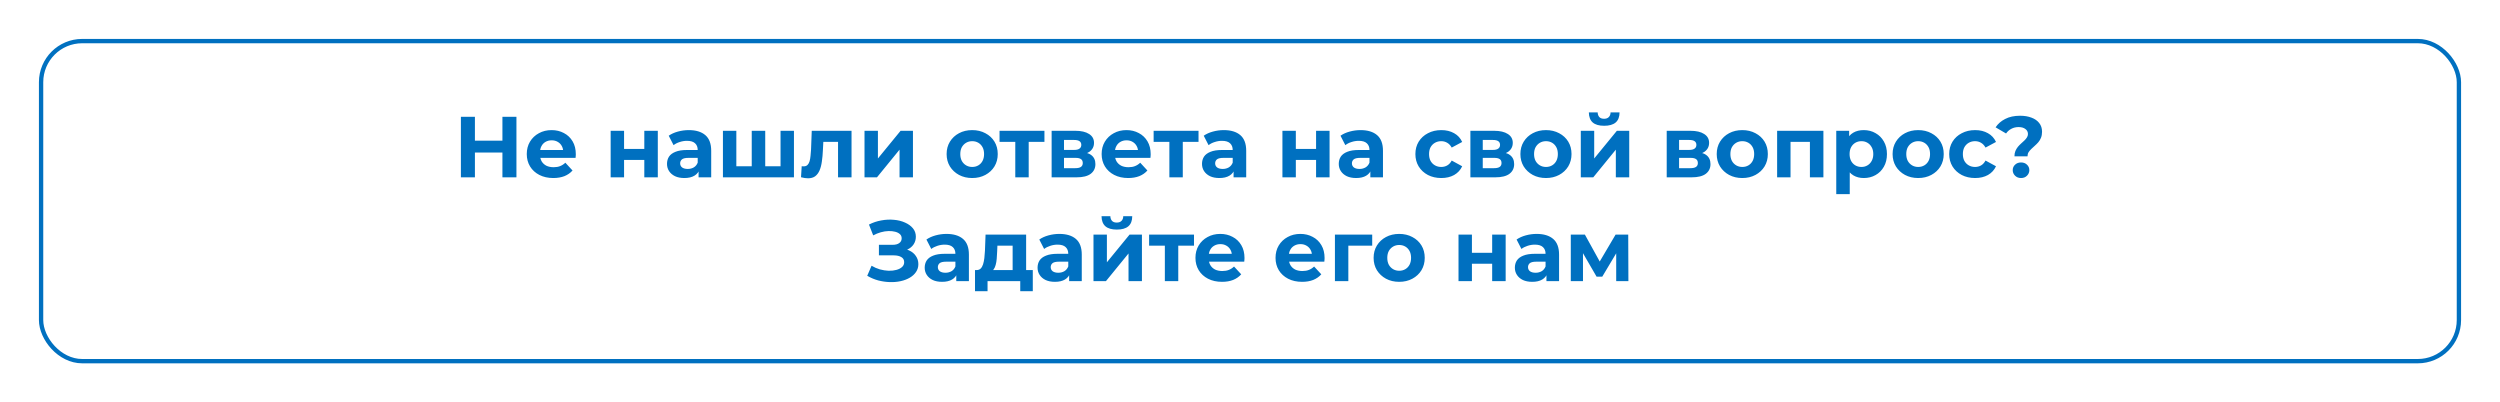
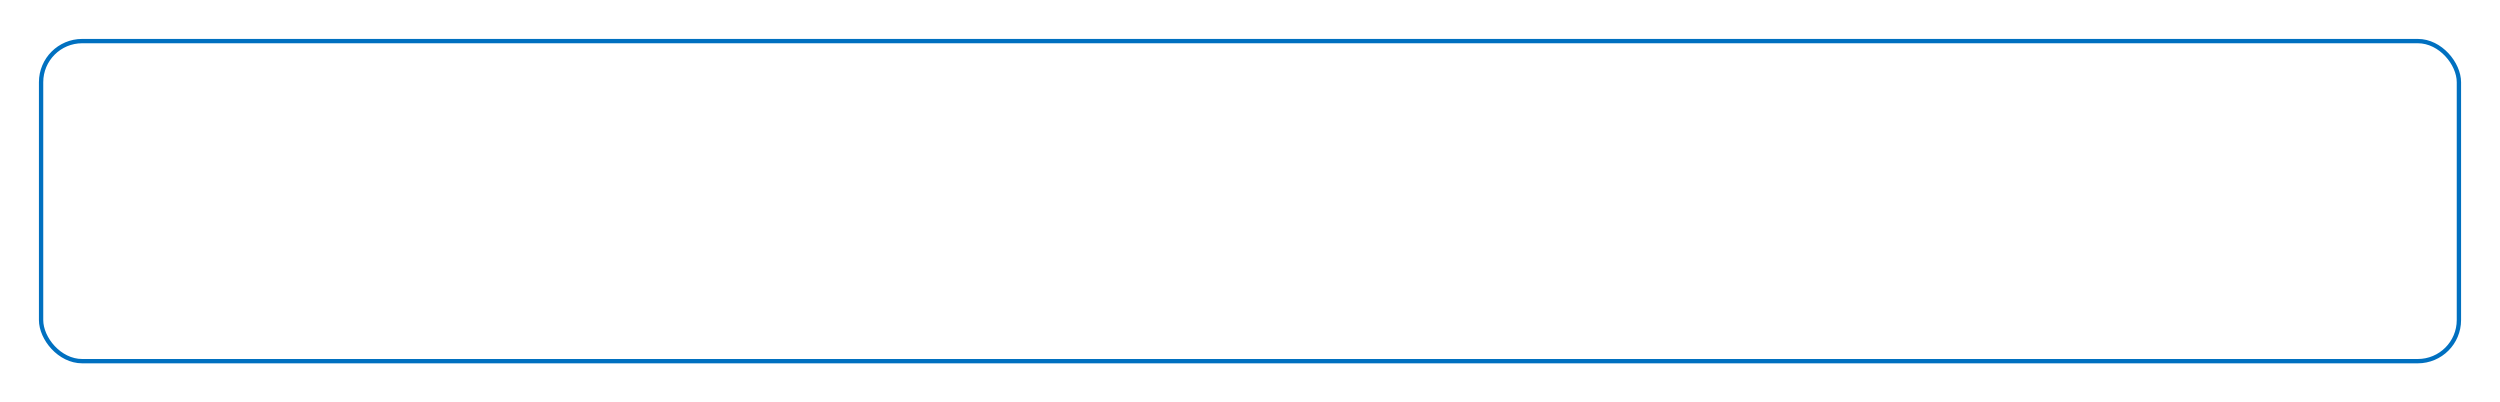
<svg xmlns="http://www.w3.org/2000/svg" width="578" height="93" viewBox="0 0 578 93" fill="none">
  <g filter="url(#filter0_d_629_3)">
-     <rect x="9" y="9" width="560" height="75" rx="10" fill="white" />
    <rect x="9.5" y="9.5" width="559" height="74" rx="9.5" stroke="#0070C0" />
  </g>
-   <path d="M116.16 27H119.4V41H116.16V27ZM109.8 41H106.56V27H109.8V41ZM116.4 35.26H109.56V32.52H116.4V35.26ZM127.928 41.16C126.701 41.16 125.621 40.92 124.688 40.44C123.768 39.96 123.055 39.307 122.548 38.48C122.041 37.64 121.788 36.687 121.788 35.62C121.788 34.54 122.035 33.587 122.528 32.76C123.035 31.92 123.721 31.267 124.588 30.8C125.455 30.32 126.435 30.08 127.528 30.08C128.581 30.08 129.528 30.307 130.368 30.76C131.221 31.2 131.895 31.84 132.388 32.68C132.881 33.507 133.128 34.5 133.128 35.66C133.128 35.78 133.121 35.92 133.108 36.08C133.095 36.227 133.081 36.367 133.068 36.5H124.328V34.68H131.428L130.228 35.22C130.228 34.66 130.115 34.173 129.888 33.76C129.661 33.347 129.348 33.027 128.948 32.8C128.548 32.56 128.081 32.44 127.548 32.44C127.015 32.44 126.541 32.56 126.128 32.8C125.728 33.027 125.415 33.353 125.188 33.78C124.961 34.193 124.848 34.687 124.848 35.26V35.74C124.848 36.327 124.975 36.847 125.228 37.3C125.495 37.74 125.861 38.08 126.328 38.32C126.808 38.547 127.368 38.66 128.008 38.66C128.581 38.66 129.081 38.573 129.508 38.4C129.948 38.227 130.348 37.967 130.708 37.62L132.368 39.42C131.875 39.98 131.255 40.413 130.508 40.72C129.761 41.013 128.901 41.16 127.928 41.16ZM141.184 41V30.24H144.284V34.44H148.964V30.24H152.084V41H148.964V36.98H144.284V41H141.184ZM161.51 41V38.9L161.31 38.44V34.68C161.31 34.013 161.104 33.493 160.69 33.12C160.29 32.747 159.67 32.56 158.83 32.56C158.257 32.56 157.69 32.653 157.13 32.84C156.584 33.013 156.117 33.253 155.73 33.56L154.61 31.38C155.197 30.967 155.904 30.647 156.73 30.42C157.557 30.193 158.397 30.08 159.25 30.08C160.89 30.08 162.164 30.467 163.07 31.24C163.977 32.013 164.43 33.22 164.43 34.86V41H161.51ZM158.23 41.16C157.39 41.16 156.67 41.02 156.07 40.74C155.47 40.447 155.01 40.053 154.69 39.56C154.37 39.067 154.21 38.513 154.21 37.9C154.21 37.26 154.364 36.7 154.67 36.22C154.99 35.74 155.49 35.367 156.17 35.1C156.85 34.82 157.737 34.68 158.83 34.68H161.69V36.5H159.17C158.437 36.5 157.93 36.62 157.65 36.86C157.384 37.1 157.25 37.4 157.25 37.76C157.25 38.16 157.404 38.48 157.71 38.72C158.03 38.947 158.464 39.06 159.01 39.06C159.53 39.06 159.997 38.94 160.41 38.7C160.824 38.447 161.124 38.08 161.31 37.6L161.79 39.04C161.564 39.733 161.15 40.26 160.55 40.62C159.95 40.98 159.177 41.16 158.23 41.16ZM174.481 38.44L173.801 39.16V30.24H176.921V39.16L176.201 38.44H181.161L180.461 39.16V30.24H183.561V41H167.141V30.24H170.241V39.16L169.541 38.44H174.481ZM185.195 40.98L185.355 38.42C185.435 38.433 185.515 38.447 185.595 38.46C185.675 38.46 185.748 38.46 185.815 38.46C186.188 38.46 186.481 38.353 186.695 38.14C186.908 37.927 187.068 37.64 187.175 37.28C187.281 36.907 187.355 36.487 187.395 36.02C187.448 35.553 187.488 35.067 187.515 34.56L187.675 30.24H196.875V41H193.755V32.04L194.455 32.8H189.735L190.395 32L190.255 34.7C190.215 35.66 190.135 36.54 190.015 37.34C189.908 38.14 189.728 38.833 189.475 39.42C189.221 39.993 188.881 40.44 188.455 40.76C188.028 41.067 187.481 41.22 186.815 41.22C186.575 41.22 186.321 41.2 186.055 41.16C185.788 41.12 185.501 41.06 185.195 40.98ZM199.875 41V30.24H202.975V36.64L208.215 30.24H211.075V41H207.975V34.6L202.755 41H199.875ZM224.778 41.16C223.632 41.16 222.612 40.92 221.718 40.44C220.838 39.96 220.138 39.307 219.618 38.48C219.112 37.64 218.858 36.687 218.858 35.62C218.858 34.54 219.112 33.587 219.618 32.76C220.138 31.92 220.838 31.267 221.718 30.8C222.612 30.32 223.632 30.08 224.778 30.08C225.912 30.08 226.925 30.32 227.818 30.8C228.712 31.267 229.412 31.913 229.918 32.74C230.425 33.567 230.678 34.527 230.678 35.62C230.678 36.687 230.425 37.64 229.918 38.48C229.412 39.307 228.712 39.96 227.818 40.44C226.925 40.92 225.912 41.16 224.778 41.16ZM224.778 38.6C225.298 38.6 225.765 38.48 226.178 38.24C226.592 38 226.918 37.66 227.158 37.22C227.398 36.767 227.518 36.233 227.518 35.62C227.518 34.993 227.398 34.46 227.158 34.02C226.918 33.58 226.592 33.24 226.178 33C225.765 32.76 225.298 32.64 224.778 32.64C224.258 32.64 223.792 32.76 223.378 33C222.965 33.24 222.632 33.58 222.378 34.02C222.138 34.46 222.018 34.993 222.018 35.62C222.018 36.233 222.138 36.767 222.378 37.22C222.632 37.66 222.965 38 223.378 38.24C223.792 38.48 224.258 38.6 224.778 38.6ZM234.734 41V32.08L235.434 32.8H231.094V30.24H241.474V32.8H237.134L237.834 32.08V41H234.734ZM243.137 41V30.24H248.637C249.983 30.24 251.037 30.487 251.797 30.98C252.557 31.46 252.937 32.14 252.937 33.02C252.937 33.9 252.577 34.593 251.857 35.1C251.15 35.593 250.21 35.84 249.037 35.84L249.357 35.12C250.663 35.12 251.637 35.36 252.277 35.84C252.93 36.32 253.257 37.02 253.257 37.94C253.257 38.887 252.897 39.633 252.177 40.18C251.457 40.727 250.357 41 248.877 41H243.137ZM245.997 38.88H248.617C249.19 38.88 249.617 38.787 249.897 38.6C250.19 38.4 250.337 38.1 250.337 37.7C250.337 37.287 250.203 36.987 249.937 36.8C249.67 36.6 249.25 36.5 248.677 36.5H245.997V38.88ZM245.997 34.66H248.357C248.903 34.66 249.31 34.56 249.577 34.36C249.857 34.16 249.997 33.873 249.997 33.5C249.997 33.113 249.857 32.827 249.577 32.64C249.31 32.453 248.903 32.36 248.357 32.36H245.997V34.66ZM260.838 41.16C259.611 41.16 258.531 40.92 257.598 40.44C256.678 39.96 255.965 39.307 255.458 38.48C254.951 37.64 254.698 36.687 254.698 35.62C254.698 34.54 254.945 33.587 255.438 32.76C255.945 31.92 256.631 31.267 257.498 30.8C258.365 30.32 259.345 30.08 260.438 30.08C261.491 30.08 262.438 30.307 263.278 30.76C264.131 31.2 264.805 31.84 265.298 32.68C265.791 33.507 266.038 34.5 266.038 35.66C266.038 35.78 266.031 35.92 266.018 36.08C266.005 36.227 265.991 36.367 265.978 36.5H257.238V34.68H264.338L263.138 35.22C263.138 34.66 263.025 34.173 262.798 33.76C262.571 33.347 262.258 33.027 261.858 32.8C261.458 32.56 260.991 32.44 260.458 32.44C259.925 32.44 259.451 32.56 259.038 32.8C258.638 33.027 258.325 33.353 258.098 33.78C257.871 34.193 257.758 34.687 257.758 35.26V35.74C257.758 36.327 257.885 36.847 258.138 37.3C258.405 37.74 258.771 38.08 259.238 38.32C259.718 38.547 260.278 38.66 260.918 38.66C261.491 38.66 261.991 38.573 262.418 38.4C262.858 38.227 263.258 37.967 263.618 37.62L265.278 39.42C264.785 39.98 264.165 40.413 263.418 40.72C262.671 41.013 261.811 41.16 260.838 41.16ZM270.359 41V32.08L271.059 32.8H266.719V30.24H277.099V32.8H272.759L273.459 32.08V41H270.359ZM285.202 41V38.9L285.002 38.44V34.68C285.002 34.013 284.795 33.493 284.382 33.12C283.982 32.747 283.362 32.56 282.522 32.56C281.948 32.56 281.382 32.653 280.822 32.84C280.275 33.013 279.808 33.253 279.422 33.56L278.302 31.38C278.888 30.967 279.595 30.647 280.422 30.42C281.248 30.193 282.088 30.08 282.942 30.08C284.582 30.08 285.855 30.467 286.762 31.24C287.668 32.013 288.122 33.22 288.122 34.86V41H285.202ZM281.922 41.16C281.082 41.16 280.362 41.02 279.762 40.74C279.162 40.447 278.702 40.053 278.382 39.56C278.062 39.067 277.902 38.513 277.902 37.9C277.902 37.26 278.055 36.7 278.362 36.22C278.682 35.74 279.182 35.367 279.862 35.1C280.542 34.82 281.428 34.68 282.522 34.68H285.382V36.5H282.862C282.128 36.5 281.622 36.62 281.342 36.86C281.075 37.1 280.942 37.4 280.942 37.76C280.942 38.16 281.095 38.48 281.402 38.72C281.722 38.947 282.155 39.06 282.702 39.06C283.222 39.06 283.688 38.94 284.102 38.7C284.515 38.447 284.815 38.08 285.002 37.6L285.482 39.04C285.255 39.733 284.842 40.26 284.242 40.62C283.642 40.98 282.868 41.16 281.922 41.16ZM296.496 41V30.24H299.596V34.44H304.276V30.24H307.396V41H304.276V36.98H299.596V41H296.496ZM316.823 41V38.9L316.623 38.44V34.68C316.623 34.013 316.416 33.493 316.003 33.12C315.603 32.747 314.983 32.56 314.143 32.56C313.569 32.56 313.003 32.653 312.443 32.84C311.896 33.013 311.429 33.253 311.043 33.56L309.923 31.38C310.509 30.967 311.216 30.647 312.043 30.42C312.869 30.193 313.709 30.08 314.563 30.08C316.203 30.08 317.476 30.467 318.383 31.24C319.289 32.013 319.743 33.22 319.743 34.86V41H316.823ZM313.543 41.16C312.703 41.16 311.983 41.02 311.383 40.74C310.783 40.447 310.323 40.053 310.003 39.56C309.683 39.067 309.523 38.513 309.523 37.9C309.523 37.26 309.676 36.7 309.983 36.22C310.303 35.74 310.803 35.367 311.483 35.1C312.163 34.82 313.049 34.68 314.143 34.68H317.003V36.5H314.483C313.749 36.5 313.243 36.62 312.963 36.86C312.696 37.1 312.563 37.4 312.563 37.76C312.563 38.16 312.716 38.48 313.023 38.72C313.343 38.947 313.776 39.06 314.323 39.06C314.843 39.06 315.309 38.94 315.723 38.7C316.136 38.447 316.436 38.08 316.623 37.6L317.103 39.04C316.876 39.733 316.463 40.26 315.863 40.62C315.263 40.98 314.489 41.16 313.543 41.16ZM333.237 41.16C332.077 41.16 331.044 40.927 330.137 40.46C329.231 39.98 328.517 39.32 327.997 38.48C327.491 37.64 327.237 36.687 327.237 35.62C327.237 34.54 327.491 33.587 327.997 32.76C328.517 31.92 329.231 31.267 330.137 30.8C331.044 30.32 332.077 30.08 333.237 30.08C334.371 30.08 335.357 30.32 336.197 30.8C337.037 31.267 337.657 31.94 338.057 32.82L335.637 34.12C335.357 33.613 335.004 33.24 334.577 33C334.164 32.76 333.711 32.64 333.217 32.64C332.684 32.64 332.204 32.76 331.777 33C331.351 33.24 331.011 33.58 330.757 34.02C330.517 34.46 330.397 34.993 330.397 35.62C330.397 36.247 330.517 36.78 330.757 37.22C331.011 37.66 331.351 38 331.777 38.24C332.204 38.48 332.684 38.6 333.217 38.6C333.711 38.6 334.164 38.487 334.577 38.26C335.004 38.02 335.357 37.64 335.637 37.12L338.057 38.44C337.657 39.307 337.037 39.98 336.197 40.46C335.357 40.927 334.371 41.16 333.237 41.16ZM339.953 41V30.24H345.453C346.8 30.24 347.853 30.487 348.613 30.98C349.373 31.46 349.753 32.14 349.753 33.02C349.753 33.9 349.393 34.593 348.673 35.1C347.966 35.593 347.026 35.84 345.853 35.84L346.173 35.12C347.48 35.12 348.453 35.36 349.093 35.84C349.746 36.32 350.073 37.02 350.073 37.94C350.073 38.887 349.713 39.633 348.993 40.18C348.273 40.727 347.173 41 345.693 41H339.953ZM342.813 38.88H345.433C346.006 38.88 346.433 38.787 346.713 38.6C347.006 38.4 347.153 38.1 347.153 37.7C347.153 37.287 347.02 36.987 346.753 36.8C346.486 36.6 346.066 36.5 345.493 36.5H342.813V38.88ZM342.813 34.66H345.173C345.72 34.66 346.126 34.56 346.393 34.36C346.673 34.16 346.813 33.873 346.813 33.5C346.813 33.113 346.673 32.827 346.393 32.64C346.126 32.453 345.72 32.36 345.173 32.36H342.813V34.66ZM357.435 41.16C356.288 41.16 355.268 40.92 354.375 40.44C353.495 39.96 352.795 39.307 352.275 38.48C351.768 37.64 351.515 36.687 351.515 35.62C351.515 34.54 351.768 33.587 352.275 32.76C352.795 31.92 353.495 31.267 354.375 30.8C355.268 30.32 356.288 30.08 357.435 30.08C358.568 30.08 359.581 30.32 360.475 30.8C361.368 31.267 362.068 31.913 362.575 32.74C363.081 33.567 363.335 34.527 363.335 35.62C363.335 36.687 363.081 37.64 362.575 38.48C362.068 39.307 361.368 39.96 360.475 40.44C359.581 40.92 358.568 41.16 357.435 41.16ZM357.435 38.6C357.955 38.6 358.421 38.48 358.835 38.24C359.248 38 359.575 37.66 359.815 37.22C360.055 36.767 360.175 36.233 360.175 35.62C360.175 34.993 360.055 34.46 359.815 34.02C359.575 33.58 359.248 33.24 358.835 33C358.421 32.76 357.955 32.64 357.435 32.64C356.915 32.64 356.448 32.76 356.035 33C355.621 33.24 355.288 33.58 355.035 34.02C354.795 34.46 354.675 34.993 354.675 35.62C354.675 36.233 354.795 36.767 355.035 37.22C355.288 37.66 355.621 38 356.035 38.24C356.448 38.48 356.915 38.6 357.435 38.6ZM365.48 41V30.24H368.58V36.64L373.82 30.24H376.68V41H373.58V34.6L368.36 41H365.48ZM370.88 29.08C369.707 29.08 368.827 28.827 368.24 28.32C367.654 27.8 367.354 27.02 367.34 25.98H369.38C369.394 26.433 369.52 26.793 369.76 27.06C370 27.327 370.367 27.46 370.86 27.46C371.34 27.46 371.707 27.327 371.96 27.06C372.227 26.793 372.36 26.433 372.36 25.98H374.44C374.44 27.02 374.14 27.8 373.54 28.32C372.94 28.827 372.054 29.08 370.88 29.08ZM385.344 41V30.24H390.844C392.19 30.24 393.244 30.487 394.004 30.98C394.764 31.46 395.144 32.14 395.144 33.02C395.144 33.9 394.784 34.593 394.064 35.1C393.357 35.593 392.417 35.84 391.244 35.84L391.564 35.12C392.87 35.12 393.844 35.36 394.484 35.84C395.137 36.32 395.464 37.02 395.464 37.94C395.464 38.887 395.104 39.633 394.384 40.18C393.664 40.727 392.564 41 391.084 41H385.344ZM388.204 38.88H390.824C391.397 38.88 391.824 38.787 392.104 38.6C392.397 38.4 392.544 38.1 392.544 37.7C392.544 37.287 392.41 36.987 392.144 36.8C391.877 36.6 391.457 36.5 390.884 36.5H388.204V38.88ZM388.204 34.66H390.564C391.11 34.66 391.517 34.56 391.784 34.36C392.064 34.16 392.204 33.873 392.204 33.5C392.204 33.113 392.064 32.827 391.784 32.64C391.517 32.453 391.11 32.36 390.564 32.36H388.204V34.66ZM402.825 41.16C401.678 41.16 400.658 40.92 399.765 40.44C398.885 39.96 398.185 39.307 397.665 38.48C397.158 37.64 396.905 36.687 396.905 35.62C396.905 34.54 397.158 33.587 397.665 32.76C398.185 31.92 398.885 31.267 399.765 30.8C400.658 30.32 401.678 30.08 402.825 30.08C403.958 30.08 404.972 30.32 405.865 30.8C406.758 31.267 407.458 31.913 407.965 32.74C408.472 33.567 408.725 34.527 408.725 35.62C408.725 36.687 408.472 37.64 407.965 38.48C407.458 39.307 406.758 39.96 405.865 40.44C404.972 40.92 403.958 41.16 402.825 41.16ZM402.825 38.6C403.345 38.6 403.812 38.48 404.225 38.24C404.638 38 404.965 37.66 405.205 37.22C405.445 36.767 405.565 36.233 405.565 35.62C405.565 34.993 405.445 34.46 405.205 34.02C404.965 33.58 404.638 33.24 404.225 33C403.812 32.76 403.345 32.64 402.825 32.64C402.305 32.64 401.838 32.76 401.425 33C401.012 33.24 400.678 33.58 400.425 34.02C400.185 34.46 400.065 34.993 400.065 35.62C400.065 36.233 400.185 36.767 400.425 37.22C400.678 37.66 401.012 38 401.425 38.24C401.838 38.48 402.305 38.6 402.825 38.6ZM410.871 41V30.24H421.571V41H418.451V32.1L419.151 32.8H413.271L413.971 32.1V41H410.871ZM430.903 41.16C429.996 41.16 429.203 40.96 428.523 40.56C427.843 40.16 427.309 39.553 426.923 38.74C426.549 37.913 426.363 36.873 426.363 35.62C426.363 34.353 426.543 33.313 426.903 32.5C427.263 31.687 427.783 31.08 428.463 30.68C429.143 30.28 429.956 30.08 430.903 30.08C431.916 30.08 432.823 30.313 433.622 30.78C434.436 31.233 435.076 31.873 435.543 32.7C436.023 33.527 436.263 34.5 436.263 35.62C436.263 36.753 436.023 37.733 435.543 38.56C435.076 39.387 434.436 40.027 433.622 40.48C432.823 40.933 431.916 41.16 430.903 41.16ZM424.543 44.88V30.24H427.523V32.44L427.463 35.64L427.663 38.82V44.88H424.543ZM430.363 38.6C430.883 38.6 431.343 38.48 431.743 38.24C432.156 38 432.483 37.66 432.723 37.22C432.976 36.767 433.103 36.233 433.103 35.62C433.103 34.993 432.976 34.46 432.723 34.02C432.483 33.58 432.156 33.24 431.743 33C431.343 32.76 430.883 32.64 430.363 32.64C429.843 32.64 429.376 32.76 428.963 33C428.549 33.24 428.223 33.58 427.983 34.02C427.743 34.46 427.623 34.993 427.623 35.62C427.623 36.233 427.743 36.767 427.983 37.22C428.223 37.66 428.549 38 428.963 38.24C429.376 38.48 429.843 38.6 430.363 38.6ZM443.489 41.16C442.343 41.16 441.323 40.92 440.429 40.44C439.549 39.96 438.849 39.307 438.329 38.48C437.823 37.64 437.569 36.687 437.569 35.62C437.569 34.54 437.823 33.587 438.329 32.76C438.849 31.92 439.549 31.267 440.429 30.8C441.323 30.32 442.343 30.08 443.489 30.08C444.623 30.08 445.636 30.32 446.529 30.8C447.423 31.267 448.123 31.913 448.629 32.74C449.136 33.567 449.389 34.527 449.389 35.62C449.389 36.687 449.136 37.64 448.629 38.48C448.123 39.307 447.423 39.96 446.529 40.44C445.636 40.92 444.623 41.16 443.489 41.16ZM443.489 38.6C444.009 38.6 444.476 38.48 444.889 38.24C445.303 38 445.629 37.66 445.869 37.22C446.109 36.767 446.229 36.233 446.229 35.62C446.229 34.993 446.109 34.46 445.869 34.02C445.629 33.58 445.303 33.24 444.889 33C444.476 32.76 444.009 32.64 443.489 32.64C442.969 32.64 442.503 32.76 442.089 33C441.676 33.24 441.343 33.58 441.089 34.02C440.849 34.46 440.729 34.993 440.729 35.62C440.729 36.233 440.849 36.767 441.089 37.22C441.343 37.66 441.676 38 442.089 38.24C442.503 38.48 442.969 38.6 443.489 38.6ZM456.655 41.16C455.495 41.16 454.462 40.927 453.555 40.46C452.648 39.98 451.935 39.32 451.415 38.48C450.908 37.64 450.655 36.687 450.655 35.62C450.655 34.54 450.908 33.587 451.415 32.76C451.935 31.92 452.648 31.267 453.555 30.8C454.462 30.32 455.495 30.08 456.655 30.08C457.788 30.08 458.775 30.32 459.615 30.8C460.455 31.267 461.075 31.94 461.475 32.82L459.055 34.12C458.775 33.613 458.422 33.24 457.995 33C457.582 32.76 457.128 32.64 456.635 32.64C456.102 32.64 455.622 32.76 455.195 33C454.768 33.24 454.428 33.58 454.175 34.02C453.935 34.46 453.815 34.993 453.815 35.62C453.815 36.247 453.935 36.78 454.175 37.22C454.428 37.66 454.768 38 455.195 38.24C455.622 38.48 456.102 38.6 456.635 38.6C457.128 38.6 457.582 38.487 457.995 38.26C458.422 38.02 458.775 37.64 459.055 37.12L461.475 38.44C461.075 39.307 460.455 39.98 459.615 40.46C458.775 40.927 457.788 41.16 456.655 41.16ZM465.742 36.14C465.742 35.673 465.816 35.26 465.962 34.9C466.122 34.54 466.316 34.22 466.542 33.94C466.782 33.66 467.036 33.4 467.302 33.16C467.569 32.92 467.816 32.693 468.042 32.48C468.282 32.253 468.476 32.02 468.622 31.78C468.782 31.54 468.862 31.273 468.862 30.98C468.862 30.5 468.662 30.113 468.262 29.82C467.876 29.527 467.356 29.38 466.702 29.38C466.076 29.38 465.516 29.513 465.022 29.78C464.529 30.033 464.122 30.393 463.802 30.86L461.382 29.44C461.916 28.627 462.656 27.98 463.602 27.5C464.549 27.007 465.696 26.76 467.042 26.76C468.042 26.76 468.922 26.907 469.682 27.2C470.442 27.48 471.036 27.893 471.462 28.44C471.902 28.987 472.122 29.66 472.122 30.46C472.122 30.98 472.042 31.44 471.882 31.84C471.722 32.24 471.516 32.587 471.262 32.88C471.009 33.173 470.736 33.447 470.442 33.7C470.162 33.953 469.896 34.2 469.642 34.44C469.389 34.68 469.176 34.933 469.002 35.2C468.842 35.467 468.762 35.78 468.762 36.14H465.742ZM467.262 41.16C466.702 41.16 466.242 40.98 465.882 40.62C465.522 40.26 465.342 39.833 465.342 39.34C465.342 38.833 465.522 38.413 465.882 38.08C466.242 37.733 466.702 37.56 467.262 37.56C467.836 37.56 468.296 37.733 468.642 38.08C469.002 38.413 469.182 38.833 469.182 39.34C469.182 39.833 469.002 40.26 468.642 40.62C468.296 40.98 467.836 41.16 467.262 41.16ZM200.505 63.76L201.505 61.44C202.105 61.8 202.745 62.08 203.425 62.28C204.119 62.467 204.792 62.573 205.445 62.6C206.112 62.613 206.712 62.547 207.245 62.4C207.792 62.253 208.225 62.033 208.545 61.74C208.879 61.447 209.045 61.073 209.045 60.62C209.045 60.087 208.825 59.693 208.385 59.44C207.945 59.173 207.359 59.04 206.625 59.04H203.205V56.6H206.385C207.039 56.6 207.545 56.467 207.905 56.2C208.279 55.933 208.465 55.567 208.465 55.1C208.465 54.7 208.332 54.38 208.065 54.14C207.799 53.887 207.432 53.7 206.965 53.58C206.512 53.46 205.999 53.407 205.425 53.42C204.852 53.433 204.259 53.527 203.645 53.7C203.032 53.873 202.445 54.113 201.885 54.42L200.905 51.92C201.812 51.453 202.765 51.133 203.765 50.96C204.779 50.773 205.752 50.727 206.685 50.82C207.632 50.9 208.485 51.113 209.245 51.46C210.005 51.793 210.612 52.233 211.065 52.78C211.519 53.327 211.745 53.973 211.745 54.72C211.745 55.387 211.572 55.98 211.225 56.5C210.879 57.02 210.392 57.42 209.765 57.7C209.152 57.98 208.445 58.12 207.645 58.12L207.725 57.4C208.659 57.4 209.465 57.56 210.145 57.88C210.839 58.187 211.372 58.62 211.745 59.18C212.132 59.727 212.325 60.36 212.325 61.08C212.325 61.747 212.145 62.347 211.785 62.88C211.439 63.4 210.959 63.84 210.345 64.2C209.732 64.56 209.032 64.827 208.245 65C207.459 65.173 206.619 65.247 205.725 65.22C204.845 65.193 203.959 65.067 203.065 64.84C202.172 64.6 201.319 64.24 200.505 63.76ZM221.09 65V62.9L220.89 62.44V58.68C220.89 58.013 220.684 57.493 220.27 57.12C219.87 56.747 219.25 56.56 218.41 56.56C217.837 56.56 217.27 56.653 216.71 56.84C216.164 57.013 215.697 57.253 215.31 57.56L214.19 55.38C214.777 54.967 215.484 54.647 216.31 54.42C217.137 54.193 217.977 54.08 218.83 54.08C220.47 54.08 221.744 54.467 222.65 55.24C223.557 56.013 224.01 57.22 224.01 58.86V65H221.09ZM217.81 65.16C216.97 65.16 216.25 65.02 215.65 64.74C215.05 64.447 214.59 64.053 214.27 63.56C213.95 63.067 213.79 62.513 213.79 61.9C213.79 61.26 213.944 60.7 214.25 60.22C214.57 59.74 215.07 59.367 215.75 59.1C216.43 58.82 217.317 58.68 218.41 58.68H221.27V60.5H218.75C218.017 60.5 217.51 60.62 217.23 60.86C216.964 61.1 216.83 61.4 216.83 61.76C216.83 62.16 216.984 62.48 217.29 62.72C217.61 62.947 218.044 63.06 218.59 63.06C219.11 63.06 219.577 62.94 219.99 62.7C220.404 62.447 220.704 62.08 220.89 61.6L221.37 63.04C221.144 63.733 220.73 64.26 220.13 64.62C219.53 64.98 218.757 65.16 217.81 65.16ZM234.121 63.6V56.8H230.601L230.541 58.18C230.514 58.753 230.481 59.3 230.441 59.82C230.401 60.34 230.321 60.813 230.201 61.24C230.094 61.653 229.934 62.007 229.721 62.3C229.507 62.58 229.221 62.773 228.861 62.88L225.781 62.44C226.167 62.44 226.481 62.327 226.721 62.1C226.961 61.86 227.147 61.533 227.281 61.12C227.414 60.693 227.514 60.213 227.581 59.68C227.647 59.133 227.694 58.56 227.721 57.96L227.861 54.24H237.241V63.6H234.121ZM225.421 67.32V62.44H238.781V67.32H235.881V65H228.321V67.32H225.421ZM247.184 65V62.9L246.984 62.44V58.68C246.984 58.013 246.777 57.493 246.364 57.12C245.964 56.747 245.344 56.56 244.504 56.56C243.931 56.56 243.364 56.653 242.804 56.84C242.257 57.013 241.791 57.253 241.404 57.56L240.284 55.38C240.871 54.967 241.577 54.647 242.404 54.42C243.231 54.193 244.071 54.08 244.924 54.08C246.564 54.08 247.837 54.467 248.744 55.24C249.651 56.013 250.104 57.22 250.104 58.86V65H247.184ZM243.904 65.16C243.064 65.16 242.344 65.02 241.744 64.74C241.144 64.447 240.684 64.053 240.364 63.56C240.044 63.067 239.884 62.513 239.884 61.9C239.884 61.26 240.037 60.7 240.344 60.22C240.664 59.74 241.164 59.367 241.844 59.1C242.524 58.82 243.411 58.68 244.504 58.68H247.364V60.5H244.844C244.111 60.5 243.604 60.62 243.324 60.86C243.057 61.1 242.924 61.4 242.924 61.76C242.924 62.16 243.077 62.48 243.384 62.72C243.704 62.947 244.137 63.06 244.684 63.06C245.204 63.06 245.671 62.94 246.084 62.7C246.497 62.447 246.797 62.08 246.984 61.6L247.464 63.04C247.237 63.733 246.824 64.26 246.224 64.62C245.624 64.98 244.851 65.16 243.904 65.16ZM252.814 65V54.24H255.914V60.64L261.154 54.24H264.014V65H260.914V58.6L255.694 65H252.814ZM258.214 53.08C257.041 53.08 256.161 52.827 255.574 52.32C254.988 51.8 254.688 51.02 254.674 49.98H256.714C256.728 50.433 256.854 50.793 257.094 51.06C257.334 51.327 257.701 51.46 258.194 51.46C258.674 51.46 259.041 51.327 259.294 51.06C259.561 50.793 259.694 50.433 259.694 49.98H261.774C261.774 51.02 261.474 51.8 260.874 52.32C260.274 52.827 259.388 53.08 258.214 53.08ZM269.314 65V56.08L270.014 56.8H265.674V54.24H276.054V56.8H271.714L272.414 56.08V65H269.314ZM282.528 65.16C281.301 65.16 280.221 64.92 279.288 64.44C278.368 63.96 277.654 63.307 277.148 62.48C276.641 61.64 276.388 60.687 276.388 59.62C276.388 58.54 276.634 57.587 277.128 56.76C277.634 55.92 278.321 55.267 279.188 54.8C280.054 54.32 281.034 54.08 282.128 54.08C283.181 54.08 284.128 54.307 284.968 54.76C285.821 55.2 286.494 55.84 286.988 56.68C287.481 57.507 287.728 58.5 287.728 59.66C287.728 59.78 287.721 59.92 287.708 60.08C287.694 60.227 287.681 60.367 287.668 60.5H278.928V58.68H286.028L284.828 59.22C284.828 58.66 284.714 58.173 284.488 57.76C284.261 57.347 283.948 57.027 283.548 56.8C283.148 56.56 282.681 56.44 282.148 56.44C281.614 56.44 281.141 56.56 280.728 56.8C280.328 57.027 280.014 57.353 279.788 57.78C279.561 58.193 279.448 58.687 279.448 59.26V59.74C279.448 60.327 279.574 60.847 279.828 61.3C280.094 61.74 280.461 62.08 280.928 62.32C281.408 62.547 281.968 62.66 282.608 62.66C283.181 62.66 283.681 62.573 284.108 62.4C284.548 62.227 284.948 61.967 285.308 61.62L286.968 63.42C286.474 63.98 285.854 64.413 285.108 64.72C284.361 65.013 283.501 65.16 282.528 65.16ZM301.043 65.16C299.817 65.16 298.737 64.92 297.803 64.44C296.883 63.96 296.17 63.307 295.663 62.48C295.157 61.64 294.903 60.687 294.903 59.62C294.903 58.54 295.15 57.587 295.643 56.76C296.15 55.92 296.837 55.267 297.703 54.8C298.57 54.32 299.55 54.08 300.643 54.08C301.697 54.08 302.643 54.307 303.483 54.76C304.337 55.2 305.01 55.84 305.503 56.68C305.997 57.507 306.243 58.5 306.243 59.66C306.243 59.78 306.237 59.92 306.223 60.08C306.21 60.227 306.197 60.367 306.183 60.5H297.443V58.68H304.543L303.343 59.22C303.343 58.66 303.23 58.173 303.003 57.76C302.777 57.347 302.463 57.027 302.063 56.8C301.663 56.56 301.197 56.44 300.663 56.44C300.13 56.44 299.657 56.56 299.243 56.8C298.843 57.027 298.53 57.353 298.303 57.78C298.077 58.193 297.963 58.687 297.963 59.26V59.74C297.963 60.327 298.09 60.847 298.343 61.3C298.61 61.74 298.977 62.08 299.443 62.32C299.923 62.547 300.483 62.66 301.123 62.66C301.697 62.66 302.197 62.573 302.623 62.4C303.063 62.227 303.463 61.967 303.823 61.62L305.483 63.42C304.99 63.98 304.37 64.413 303.623 64.72C302.877 65.013 302.017 65.16 301.043 65.16ZM308.635 65V54.24H317.255V56.8H311.035L311.735 56.12V65H308.635ZM323.499 65.16C322.352 65.16 321.332 64.92 320.439 64.44C319.559 63.96 318.859 63.307 318.339 62.48C317.832 61.64 317.579 60.687 317.579 59.62C317.579 58.54 317.832 57.587 318.339 56.76C318.859 55.92 319.559 55.267 320.439 54.8C321.332 54.32 322.352 54.08 323.499 54.08C324.632 54.08 325.646 54.32 326.539 54.8C327.432 55.267 328.132 55.913 328.639 56.74C329.146 57.567 329.399 58.527 329.399 59.62C329.399 60.687 329.146 61.64 328.639 62.48C328.132 63.307 327.432 63.96 326.539 64.44C325.646 64.92 324.632 65.16 323.499 65.16ZM323.499 62.6C324.019 62.6 324.486 62.48 324.899 62.24C325.312 62 325.639 61.66 325.879 61.22C326.119 60.767 326.239 60.233 326.239 59.62C326.239 58.993 326.119 58.46 325.879 58.02C325.639 57.58 325.312 57.24 324.899 57C324.486 56.76 324.019 56.64 323.499 56.64C322.979 56.64 322.512 56.76 322.099 57C321.686 57.24 321.352 57.58 321.099 58.02C320.859 58.46 320.739 58.993 320.739 59.62C320.739 60.233 320.859 60.767 321.099 61.22C321.352 61.66 321.686 62 322.099 62.24C322.512 62.48 322.979 62.6 323.499 62.6ZM337.209 65V54.24H340.309V58.44H344.989V54.24H348.109V65H344.989V60.98H340.309V65H337.209ZM357.536 65V62.9L357.336 62.44V58.68C357.336 58.013 357.129 57.493 356.716 57.12C356.316 56.747 355.696 56.56 354.856 56.56C354.282 56.56 353.716 56.653 353.156 56.84C352.609 57.013 352.142 57.253 351.756 57.56L350.636 55.38C351.222 54.967 351.929 54.647 352.756 54.42C353.582 54.193 354.422 54.08 355.276 54.08C356.916 54.08 358.189 54.467 359.096 55.24C360.002 56.013 360.456 57.22 360.456 58.86V65H357.536ZM354.256 65.16C353.416 65.16 352.696 65.02 352.096 64.74C351.496 64.447 351.036 64.053 350.716 63.56C350.396 63.067 350.236 62.513 350.236 61.9C350.236 61.26 350.389 60.7 350.696 60.22C351.016 59.74 351.516 59.367 352.196 59.1C352.876 58.82 353.762 58.68 354.856 58.68H357.716V60.5H355.196C354.462 60.5 353.956 60.62 353.676 60.86C353.409 61.1 353.276 61.4 353.276 61.76C353.276 62.16 353.429 62.48 353.736 62.72C354.056 62.947 354.489 63.06 355.036 63.06C355.556 63.06 356.022 62.94 356.436 62.7C356.849 62.447 357.149 62.08 357.336 61.6L357.816 63.04C357.589 63.733 357.176 64.26 356.576 64.62C355.976 64.98 355.202 65.16 354.256 65.16ZM363.166 65V54.24H366.426L370.486 61.6H369.186L373.526 54.24H376.446L376.486 65H373.666V57.44L374.146 57.76L370.446 63.96H369.126L365.406 57.54L365.986 57.4V65H363.166Z" fill="#0070C0" />
  <defs>
    <filter id="filter0_d_629_3" x="0" y="0" width="578" height="93" filterUnits="userSpaceOnUse" color-interpolation-filters="sRGB">
      <feFlood flood-opacity="0" result="BackgroundImageFix" />
      <feColorMatrix in="SourceAlpha" type="matrix" values="0 0 0 0 0 0 0 0 0 0 0 0 0 0 0 0 0 0 127 0" result="hardAlpha" />
      <feOffset />
      <feGaussianBlur stdDeviation="4.5" />
      <feComposite in2="hardAlpha" operator="out" />
      <feColorMatrix type="matrix" values="0 0 0 0 0 0 0 0 0 0 0 0 0 0 0 0 0 0 0.25 0" />
      <feBlend mode="normal" in2="BackgroundImageFix" result="effect1_dropShadow_629_3" />
      <feBlend mode="normal" in="SourceGraphic" in2="effect1_dropShadow_629_3" result="shape" />
    </filter>
  </defs>
</svg>